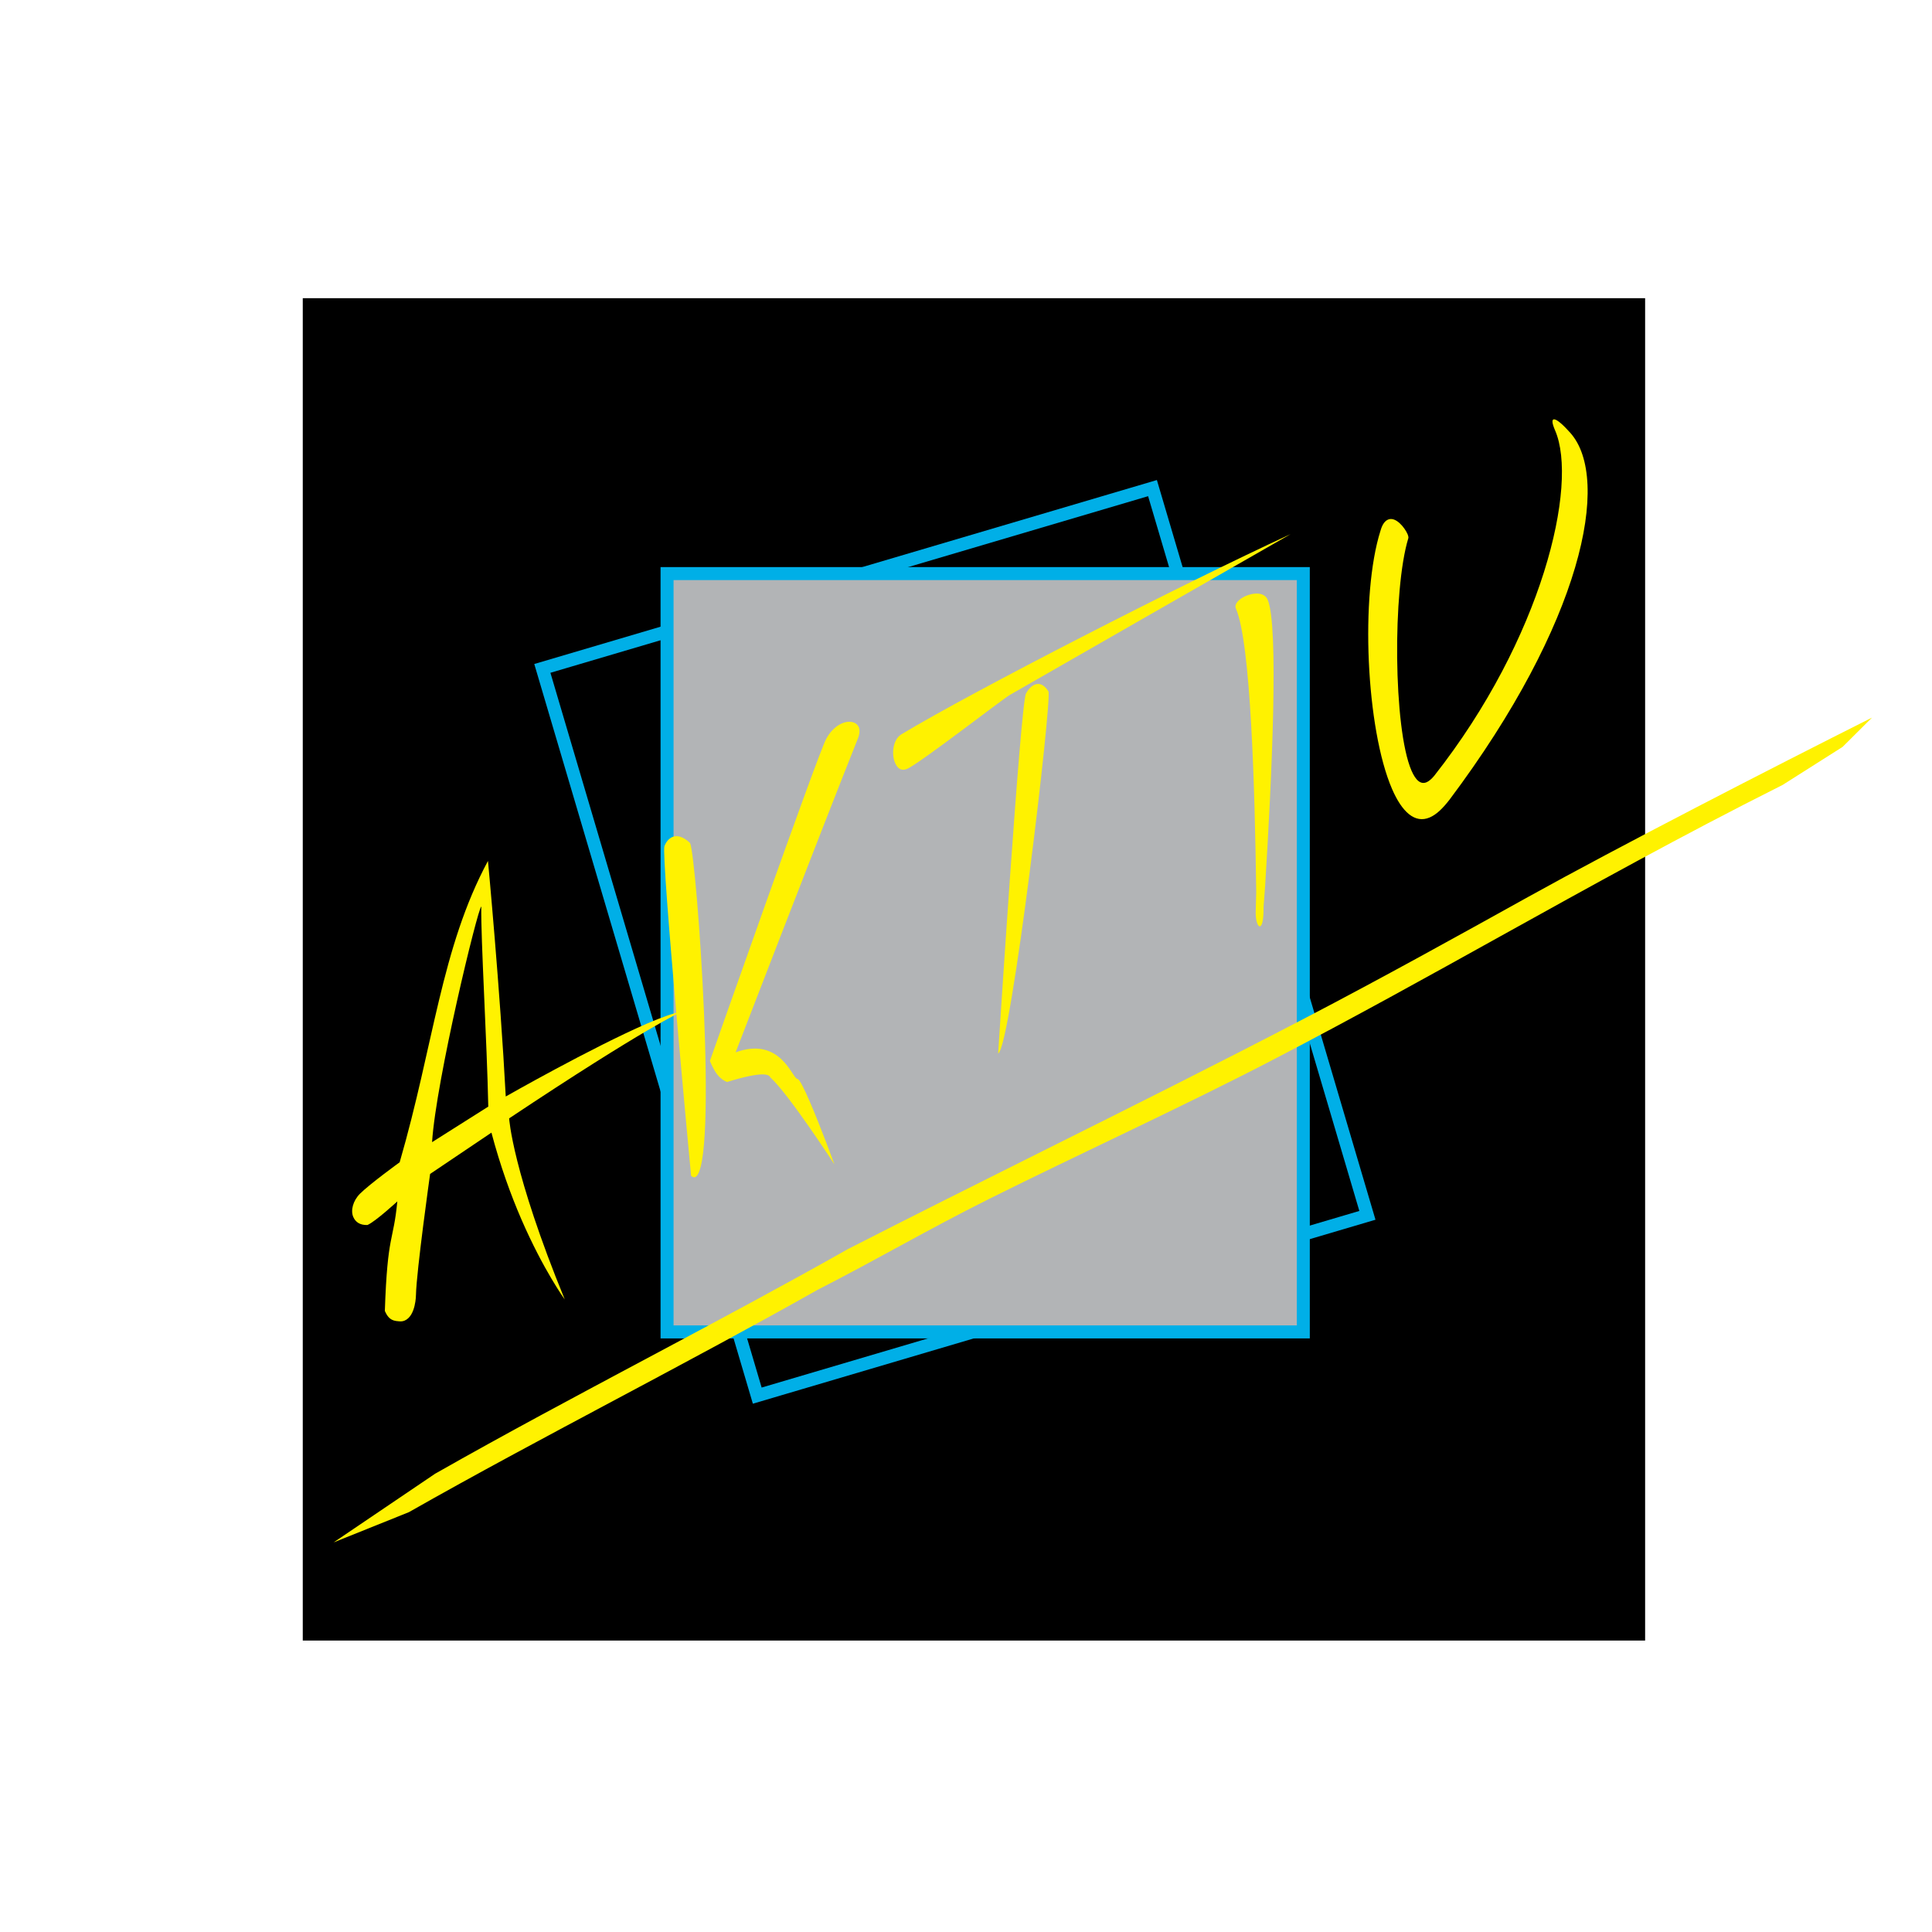
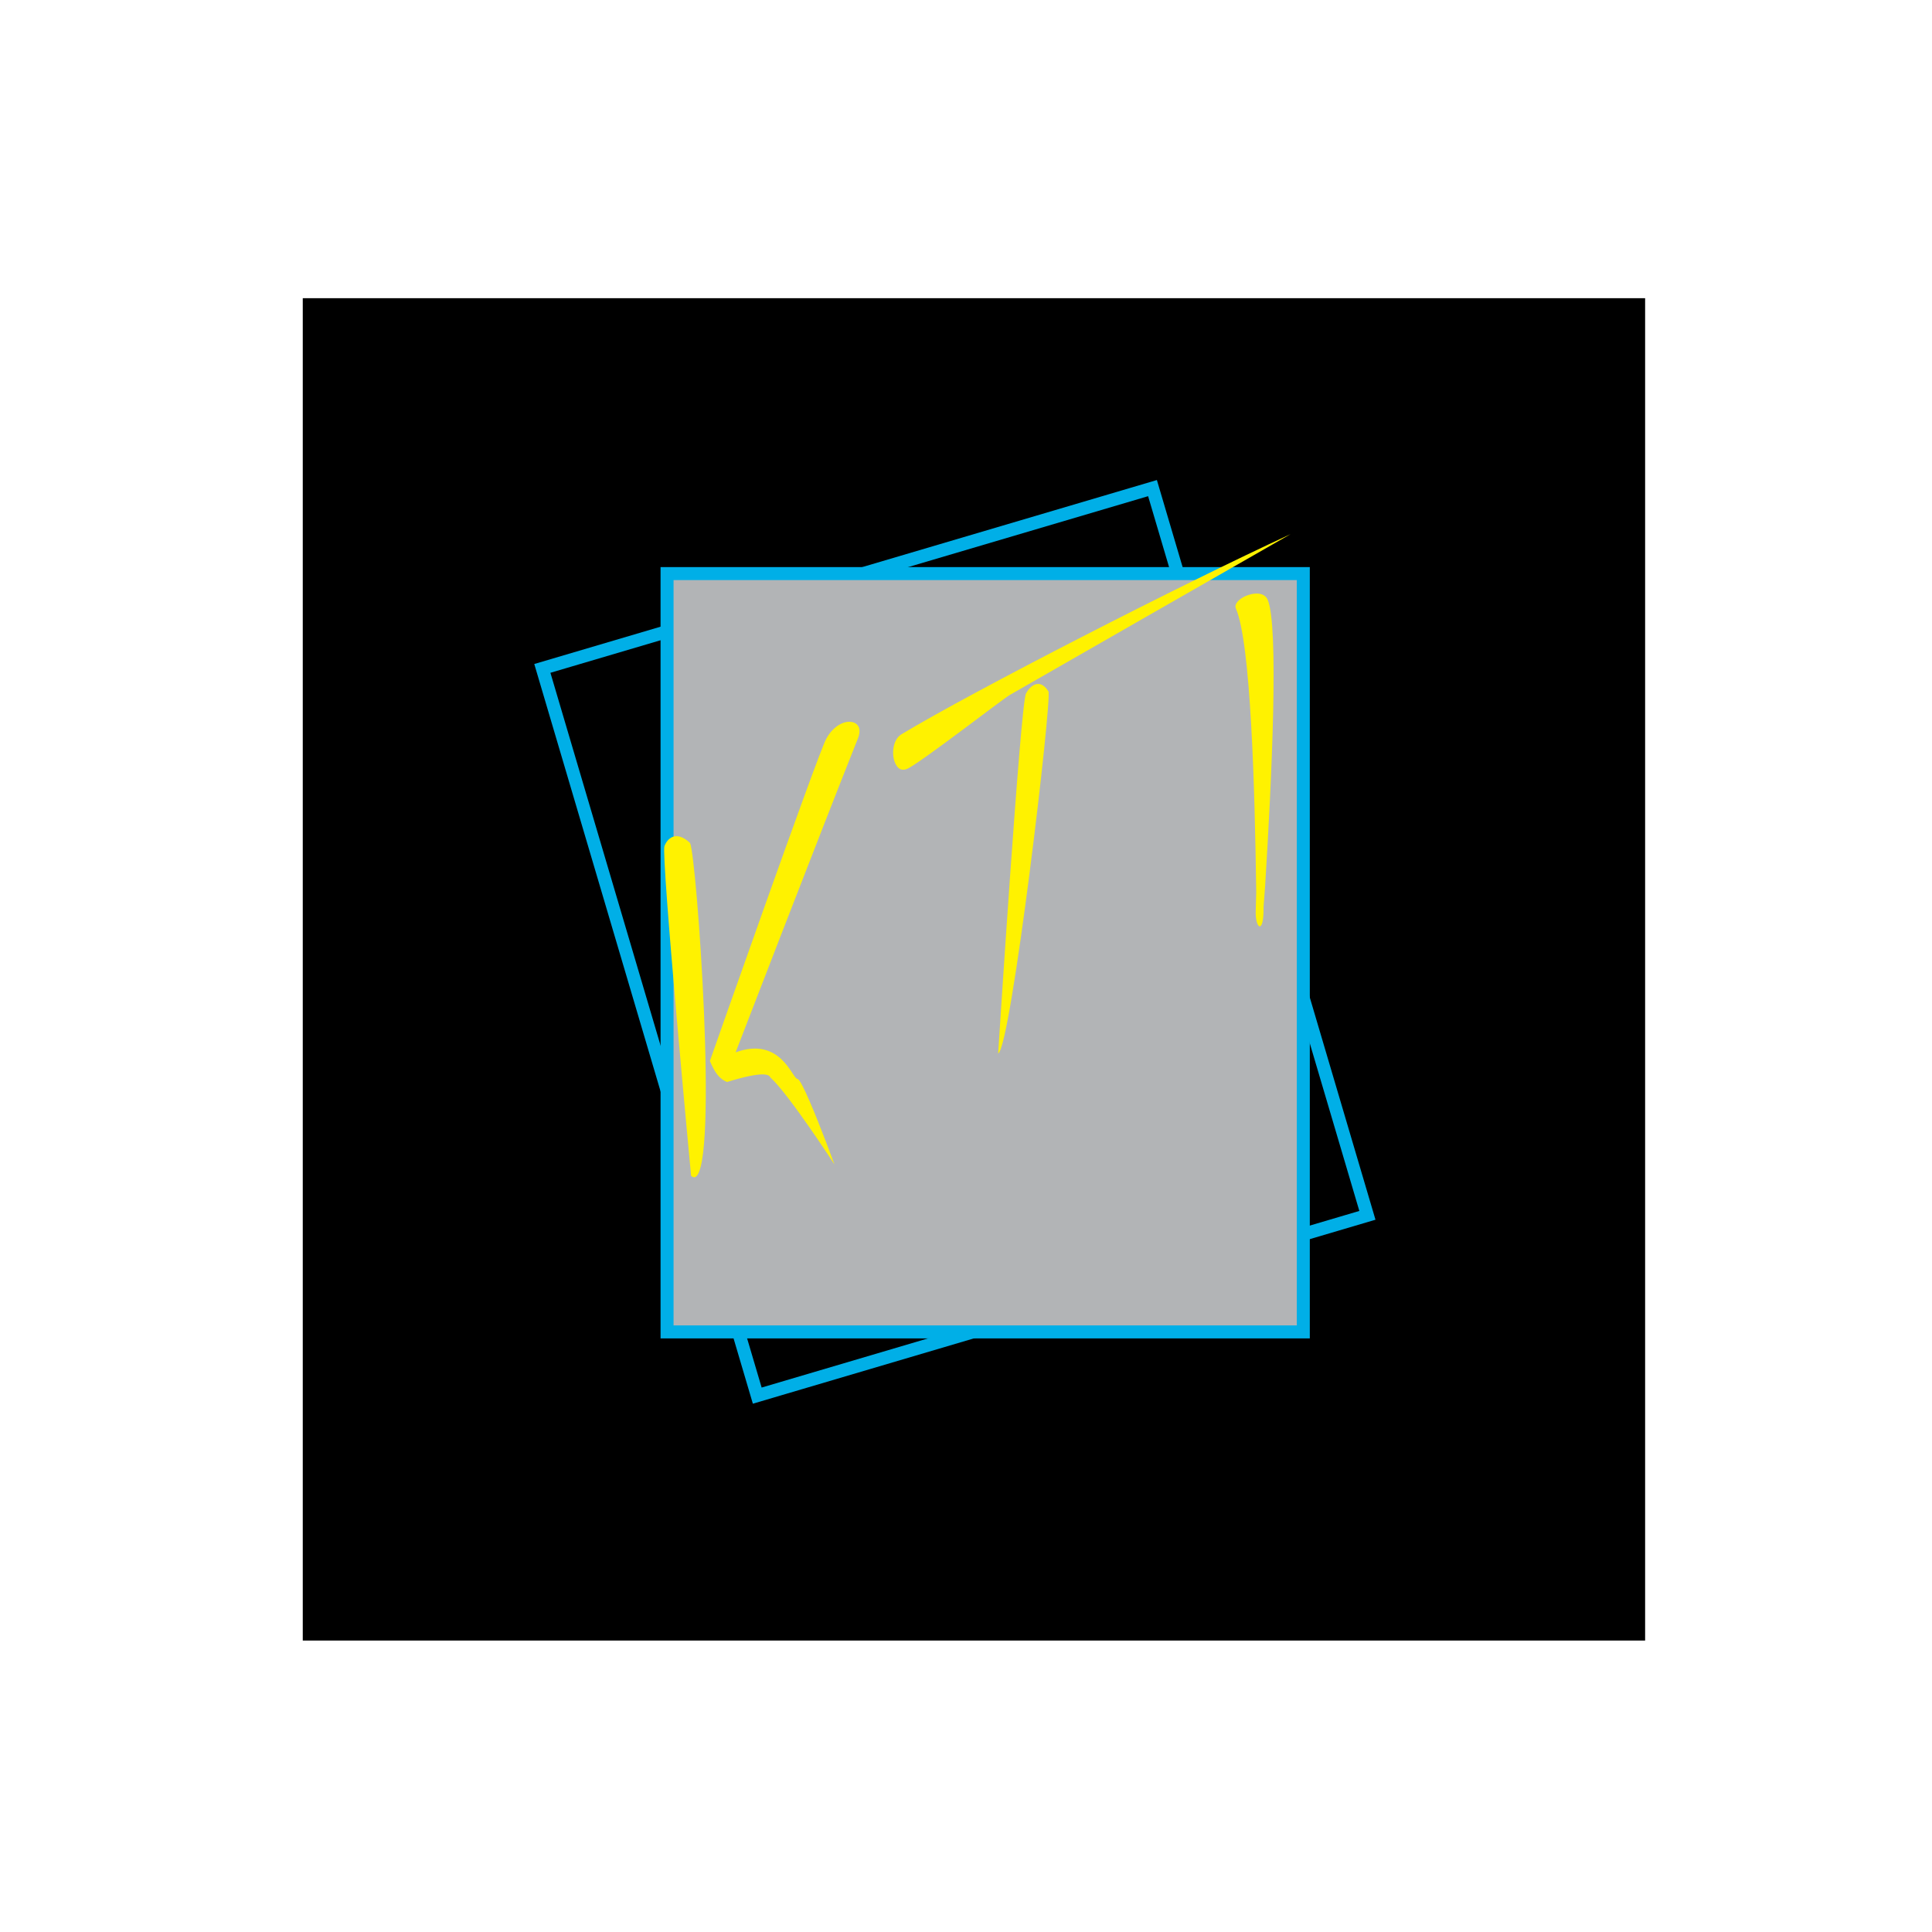
<svg xmlns="http://www.w3.org/2000/svg" version="1.0" id="Layer_1" x="0px" y="0px" width="192.756px" height="192.756px" viewBox="0 0 192.756 192.756" enable-background="new 0 0 192.756 192.756" xml:space="preserve">
  <g>
    <polygon fill-rule="evenodd" clip-rule="evenodd" fill="#FFFFFF" points="0,0 192.756,0 192.756,192.756 0,192.756 0,0  " />
    <polygon fill-rule="evenodd" clip-rule="evenodd" points="164.134,163.678 164.134,29.751 30.207,29.751 30.207,163.678    164.134,163.678  " />
    <polygon fill="none" stroke="#00AFE7" stroke-width="1.297" stroke-miterlimit="2.613" points="136.427,121.254 114.985,48.699    54.11,66.686 75.551,139.242 136.427,121.254  " />
    <polygon fill-rule="evenodd" clip-rule="evenodd" fill="#B2B4B6" stroke="#00AFE7" stroke-width="1.297" stroke-miterlimit="2.613" points="   130.031,132.885 130.031,57.227 66.552,57.227 66.552,132.885 130.031,132.885  " />
-     <path fill-rule="evenodd" clip-rule="evenodd" fill="#FFF200" d="M38.396,130.791c0.262-7.814,0.852-6.805,1.244-10.926   c0,0-2.171,2.004-2.981,2.355c-0.752,0.021-1.191-0.293-1.414-0.807c-0.277-0.639-0.036-1.605,0.67-2.316   c0.991-0.986,3.96-3.137,3.96-3.137c3.414-11.764,4.125-21.346,8.81-30.065c0,0,1.212,12.853,1.774,23.503   c0,0,8.534-4.863,14.079-7.268c1.45-0.629,2.682-1.061,3.524-1.223c0,0-3.541,1.533-17.265,10.674c0,0,0.313,5.287,5.549,18.068   c0,0-2.131-2.93-4.331-8.004c-1.054-2.434-2.104-5.322-2.984-8.641l-6.119,4.121c0,0-1.364,9.715-1.41,12.064   c0,0-0.008,2.082-1.119,2.561c-0.17,0.074-0.359,0.107-0.628,0.072C39.028,131.785,38.692,131.473,38.396,130.791L38.396,130.791z    M43.107,113.953l5.609-3.547c-0.137-6.629-0.752-16.699-0.698-19.966C47.679,90.586,43.51,107.748,43.107,113.953L43.107,113.953z   " />
    <path fill-rule="evenodd" clip-rule="evenodd" fill="#FFF200" d="M69.359,117.438c-0.128,0.053-0.25,0.006-0.409-0.129   c0,0-3.018-31.984-2.656-32.901c0.169-0.428,0.437-0.747,0.778-0.894c0.47-0.205,1.087-0.065,1.78,0.598   C69.517,85.646,71.706,116.418,69.359,117.438L69.359,117.438z M79.557,107.645c0.208,0.012,0.676,0.975,1.231,2.254   c1.09,2.518,2.467,6.279,2.467,6.279s-4.571-7.041-6.397-8.682c-0.129-0.297-0.692-0.662-4.315,0.453   c-0.854-0.34-1.255-1.027-1.716-2.094c0,0,10.802-30.73,11.608-32.142c0.418-0.79,1.008-1.3,1.562-1.54   c0.725-0.314,1.446-0.171,1.687,0.385c0.111,0.253,0.089,0.667-0.082,1.098c-3.812,9.557-12.21,31.338-12.21,31.338   C77.898,103.348,79.04,107.617,79.557,107.645L79.557,107.645z" />
    <path fill-rule="evenodd" clip-rule="evenodd" fill="#FFF200" d="M99.587,105.104c0,0,2.227-34.965,2.778-35.914   c0.254-0.465,0.54-0.742,0.838-0.87c0.47-0.204,0.941-0.054,1.401,0.658C104.974,69.833,100.866,104.551,99.587,105.104   L99.587,105.104z M90.521,76.704c-0.597,0.258-0.978-0.032-1.217-0.587c-0.37-0.854-0.247-2.324,0.636-2.859   c7.234-4.352,27.888-14.925,38.826-19.969c0,0-27.408,15.68-28.01,16.042C100.021,69.749,91.911,76.053,90.521,76.704   L90.521,76.704z" />
    <path fill-rule="evenodd" clip-rule="evenodd" fill="#FFF200" d="M126.065,90.463c0.044,2.795-0.786,2.24-0.786,0.58l0.055-2.035   c-0.14-10.378-0.535-24.853-2.032-28.308c-0.186-0.427,0.301-0.941,0.983-1.237c0.811-0.351,1.854-0.398,2.188,0.369   c1.127,2.603,0.425,17.704-0.257,28.641L126.065,90.463L126.065,90.463z" />
-     <path fill-rule="evenodd" clip-rule="evenodd" fill="#FFF200" d="M142.647,81.555c-1.492,0.647-2.778-0.567-3.759-2.831   c-2.59-5.971-3.209-19.332-1.148-25.8c0.18-0.636,0.446-0.954,0.746-1.084c0.767-0.331,1.664,0.799,1.942,1.44   c0.091,0.213,0.104,0.36,0.08,0.42c-1.573,5.141-1.499,18.993,0.313,23.175c0.425,0.979,0.922,1.425,1.519,1.165   c0.214-0.092,0.476-0.307,0.743-0.626c10.786-13.694,14.417-29.051,12.07-34.469c-0.685-1.579,0.02-1.448,1.526,0.25   c4.104,4.627,1.17,18.952-12.061,36.592C143.903,80.708,143.289,81.278,142.647,81.555L142.647,81.555z" />
-     <path fill-rule="evenodd" clip-rule="evenodd" fill="#FFF200" d="M40.794,150.869c6.664-3.787,13.832-7.609,20.764-11.305   c6.688-3.568,13.603-7.258,20.128-10.941l-0.21,0.113c6.365-3.254,10.926-5.982,17.262-9.146c8.679-4.332,19.643-9.359,28.41-13.93   c7.888-4.107,15.343-8.246,22.55-12.249c8.901-4.94,18.104-10.051,27.909-14.974l0.249-0.126l0.204-0.13l5.775-3.663l2.936-2.922   c-10.088,5.066-25.287,12.884-34.335,17.906c-7.105,3.944-14.452,8.021-22.155,12.039c-8.705,4.543-17.665,9.014-26.329,13.338   c-6.329,3.162-12.873,6.428-19.257,9.691l-0.109,0.055l-0.102,0.059c-6.416,3.627-13.292,7.293-19.941,10.84   c-6.981,3.723-14.2,7.57-20.97,11.418L43.467,147l-0.094,0.059l-10.091,6.828L40.794,150.869L40.794,150.869z" />
  </g>
</svg>